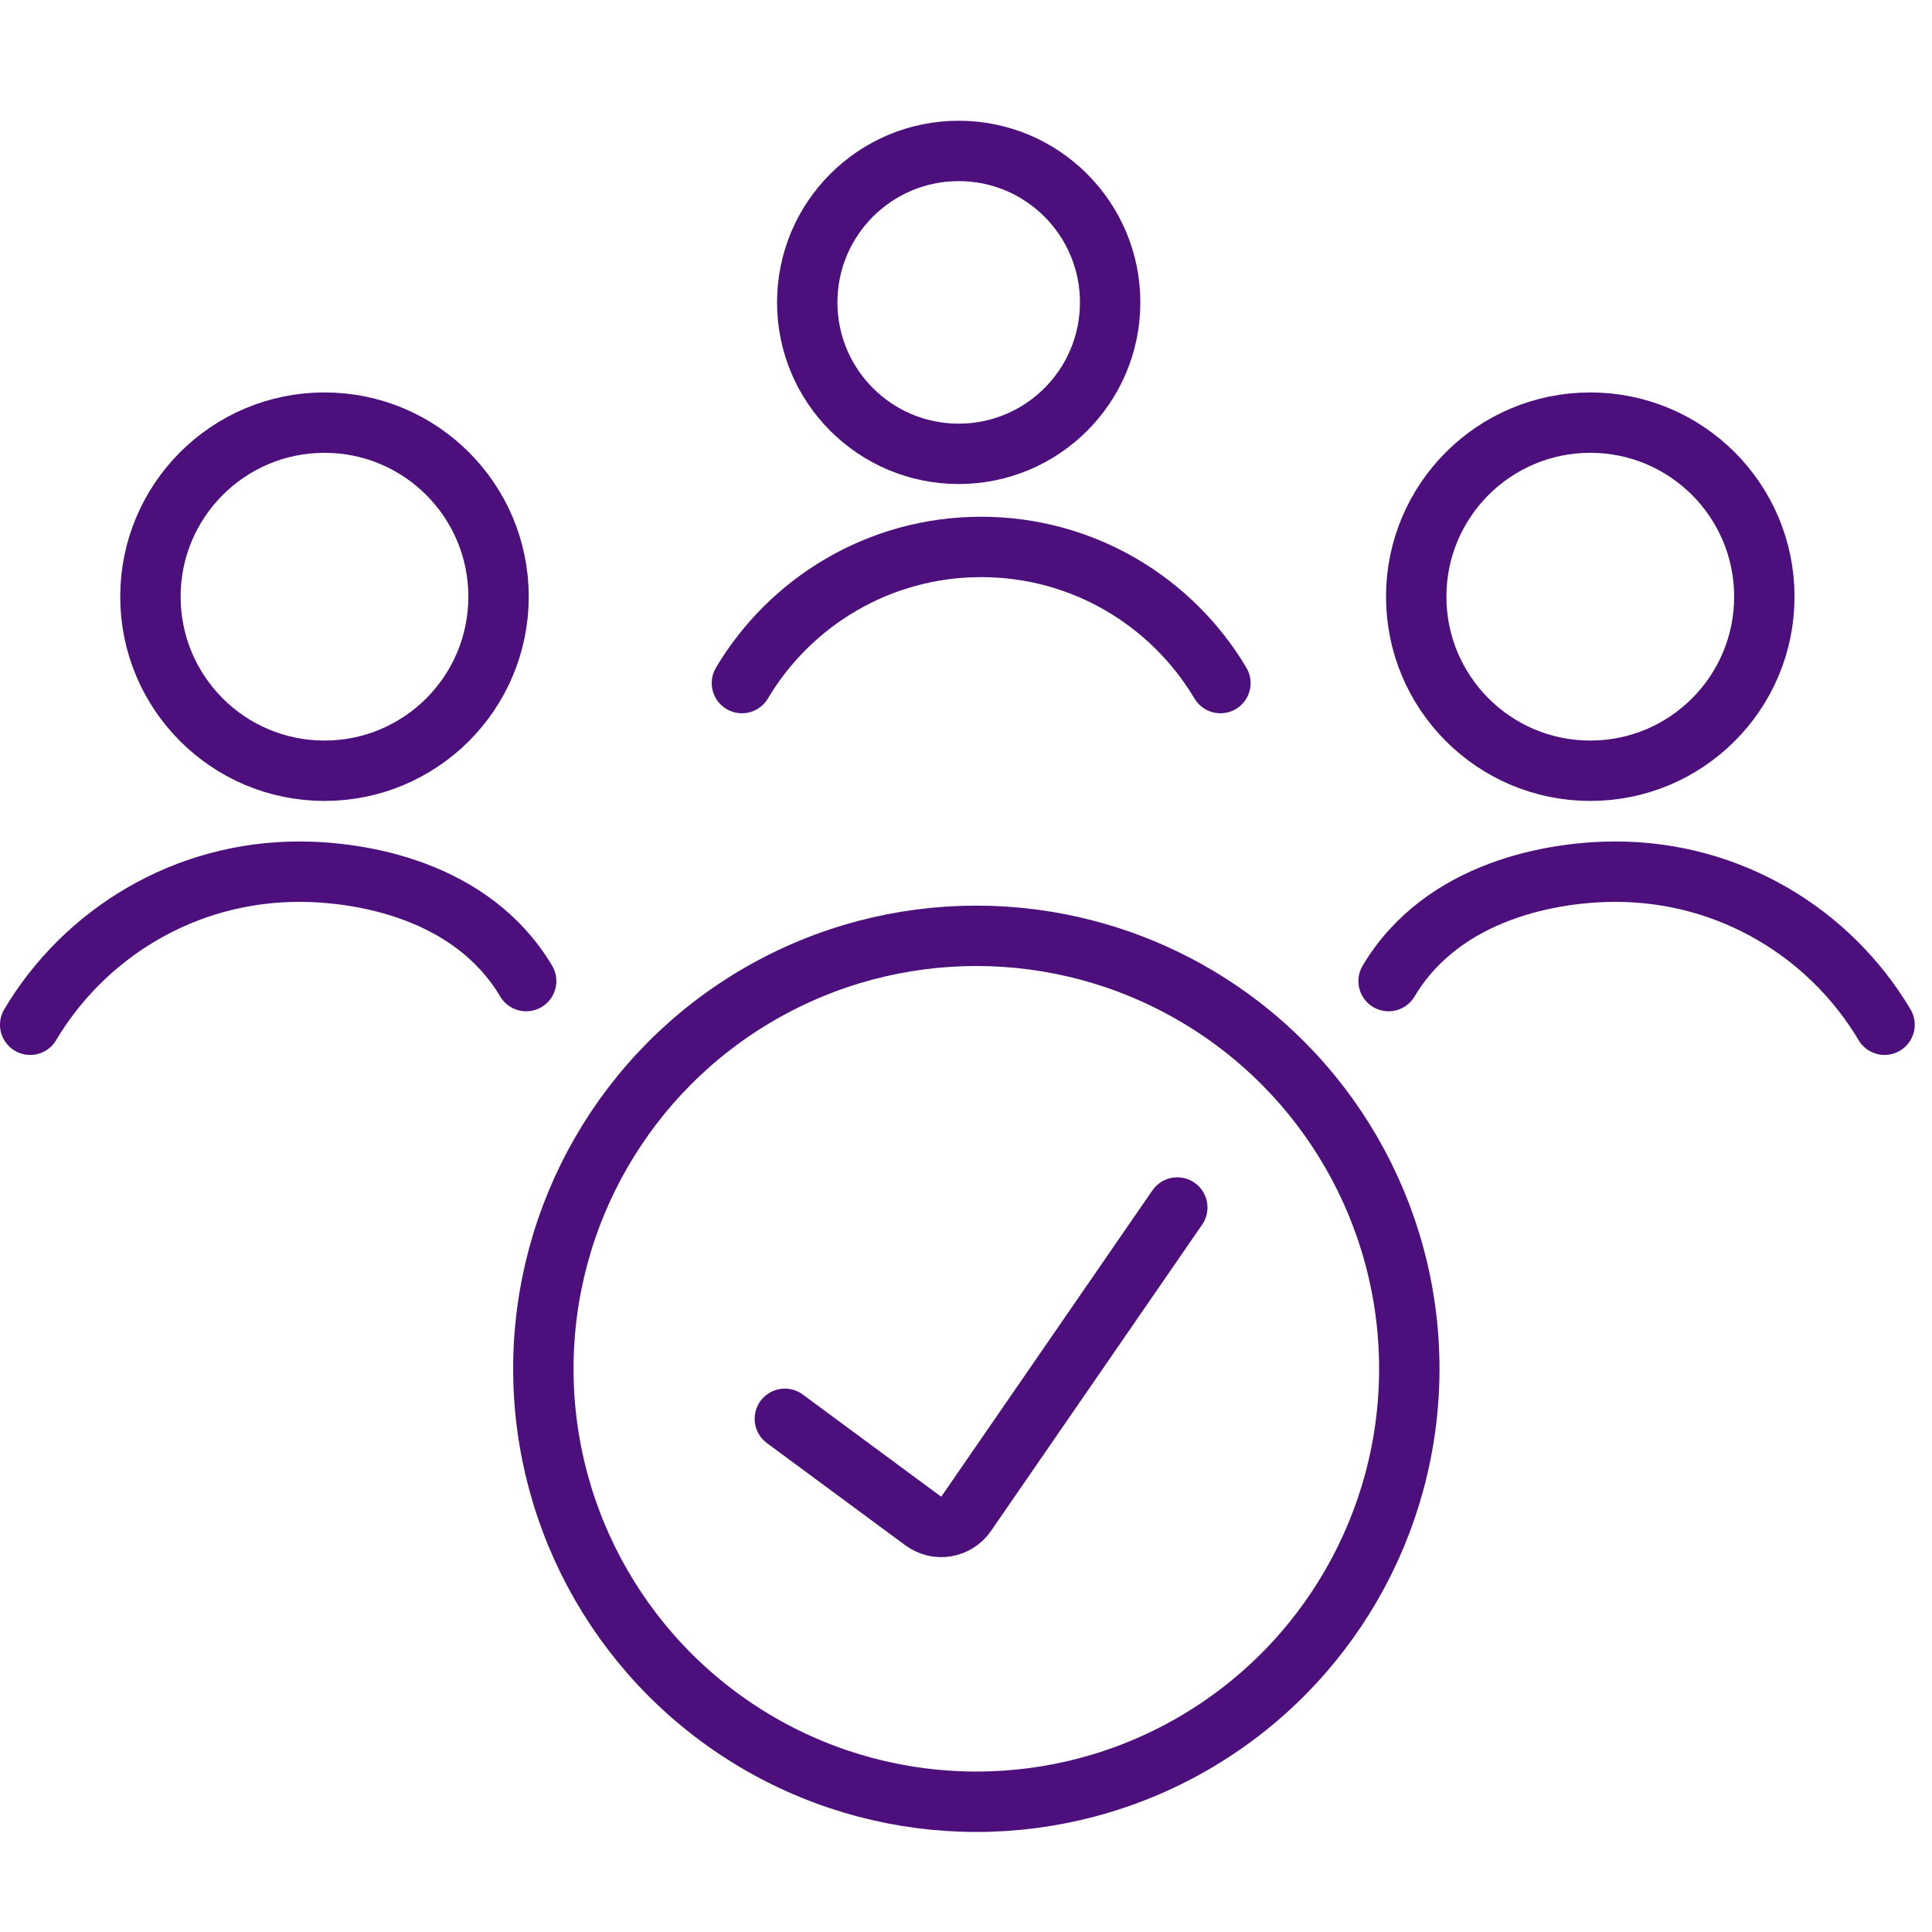
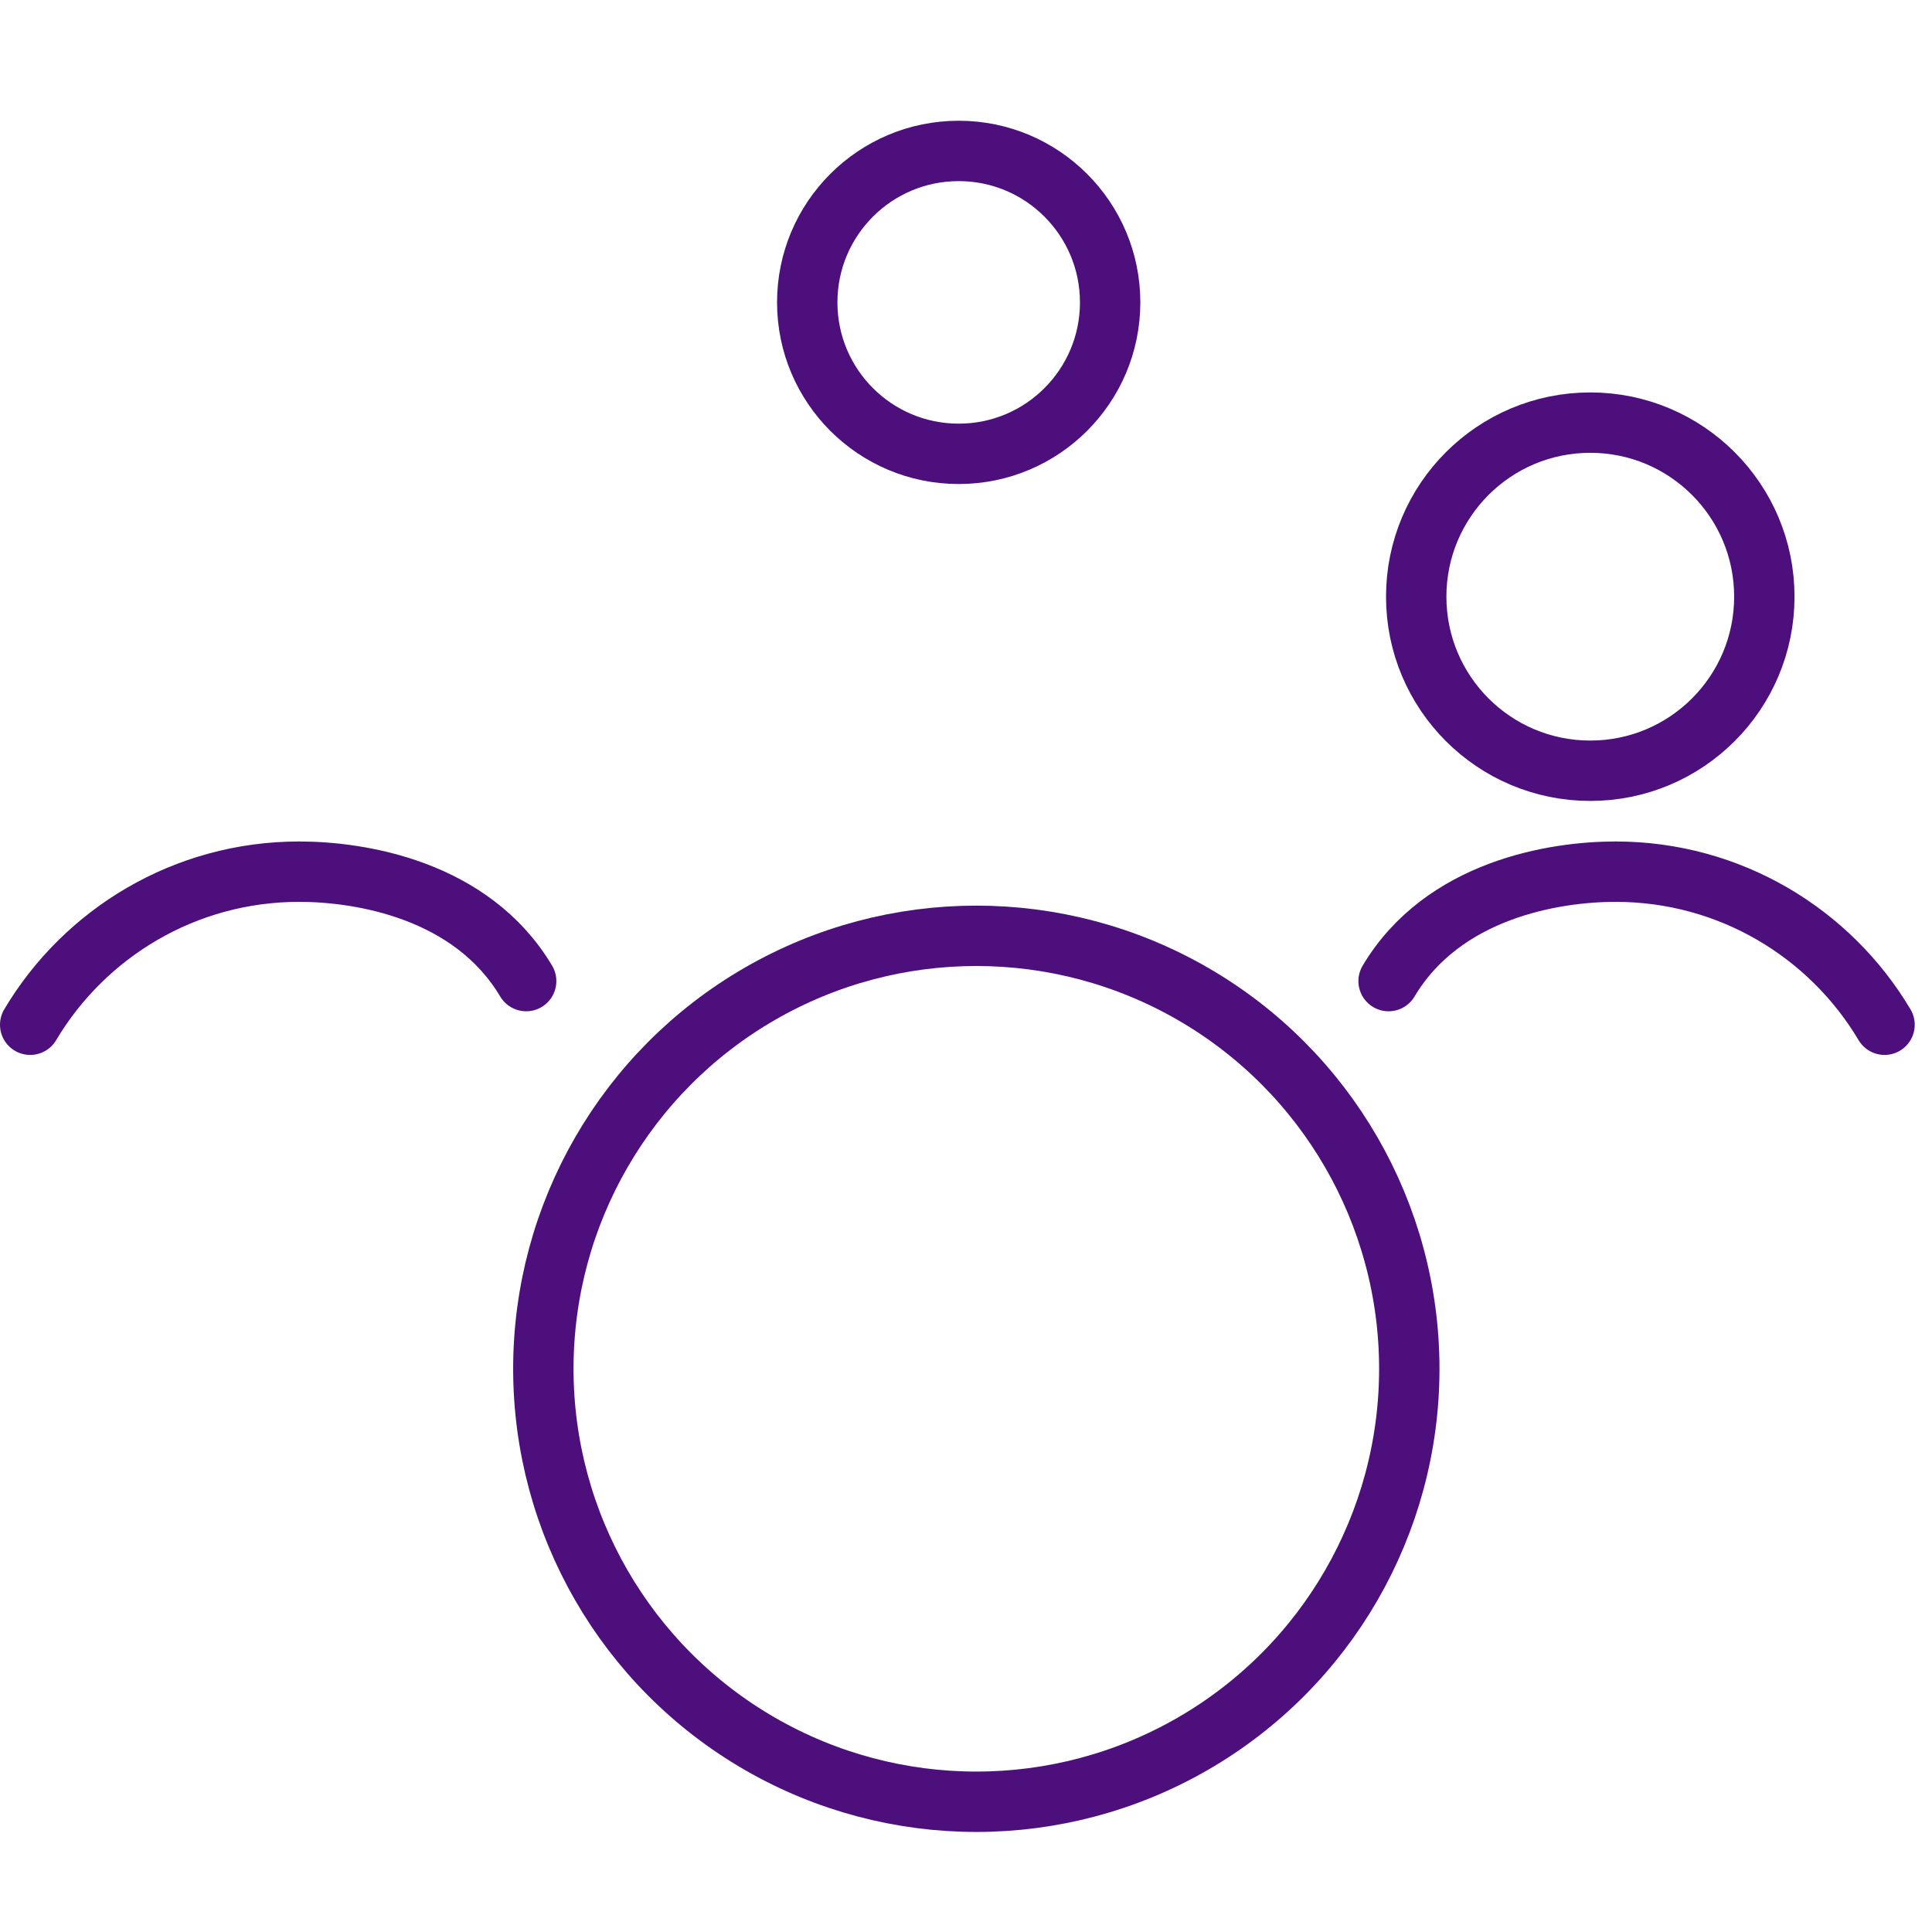
<svg xmlns="http://www.w3.org/2000/svg" width="64" height="64" viewBox="0 0 64 64" fill="none">
  <circle cx="52.68" cy="19.766" r="5.766" stroke="#4C0F7B" stroke-width="2" stroke-linecap="round" />
  <path d="M45.999 32.5C47.806 29.463 51.499 28.875 53.517 28.875C57.307 28.875 60.622 30.909 62.428 33.946" stroke="#4C0F7B" stroke-width="2" stroke-linecap="round" />
-   <circle r="5.766" transform="matrix(-1 0 0 1 10.749 19.766)" stroke="#4C0F7B" stroke-width="2" stroke-linecap="round" />
  <path d="M17.43 32.5C15.623 29.463 11.93 28.875 9.912 28.875C6.122 28.875 2.807 30.909 1 33.946" stroke="#4C0F7B" stroke-width="2" stroke-linecap="round" />
  <circle cx="31.758" cy="10.017" r="5.017" stroke="#4C0F7B" stroke-width="2" stroke-linecap="round" />
-   <path d="M24.577 22.628C26.184 19.927 29.132 18.118 32.503 18.118C35.873 18.118 38.821 19.927 40.428 22.628" stroke="#4C0F7B" stroke-width="2" stroke-linecap="round" />
  <circle cx="32.342" cy="45.343" r="14.343" stroke="#4C0F7B" stroke-width="2" stroke-linecap="round" />
-   <path d="M25.999 47L30.585 50.386C31.039 50.722 31.681 50.615 32.002 50.15L38.999 40" stroke="#4C0F7B" stroke-width="2" stroke-linecap="round" />
</svg>